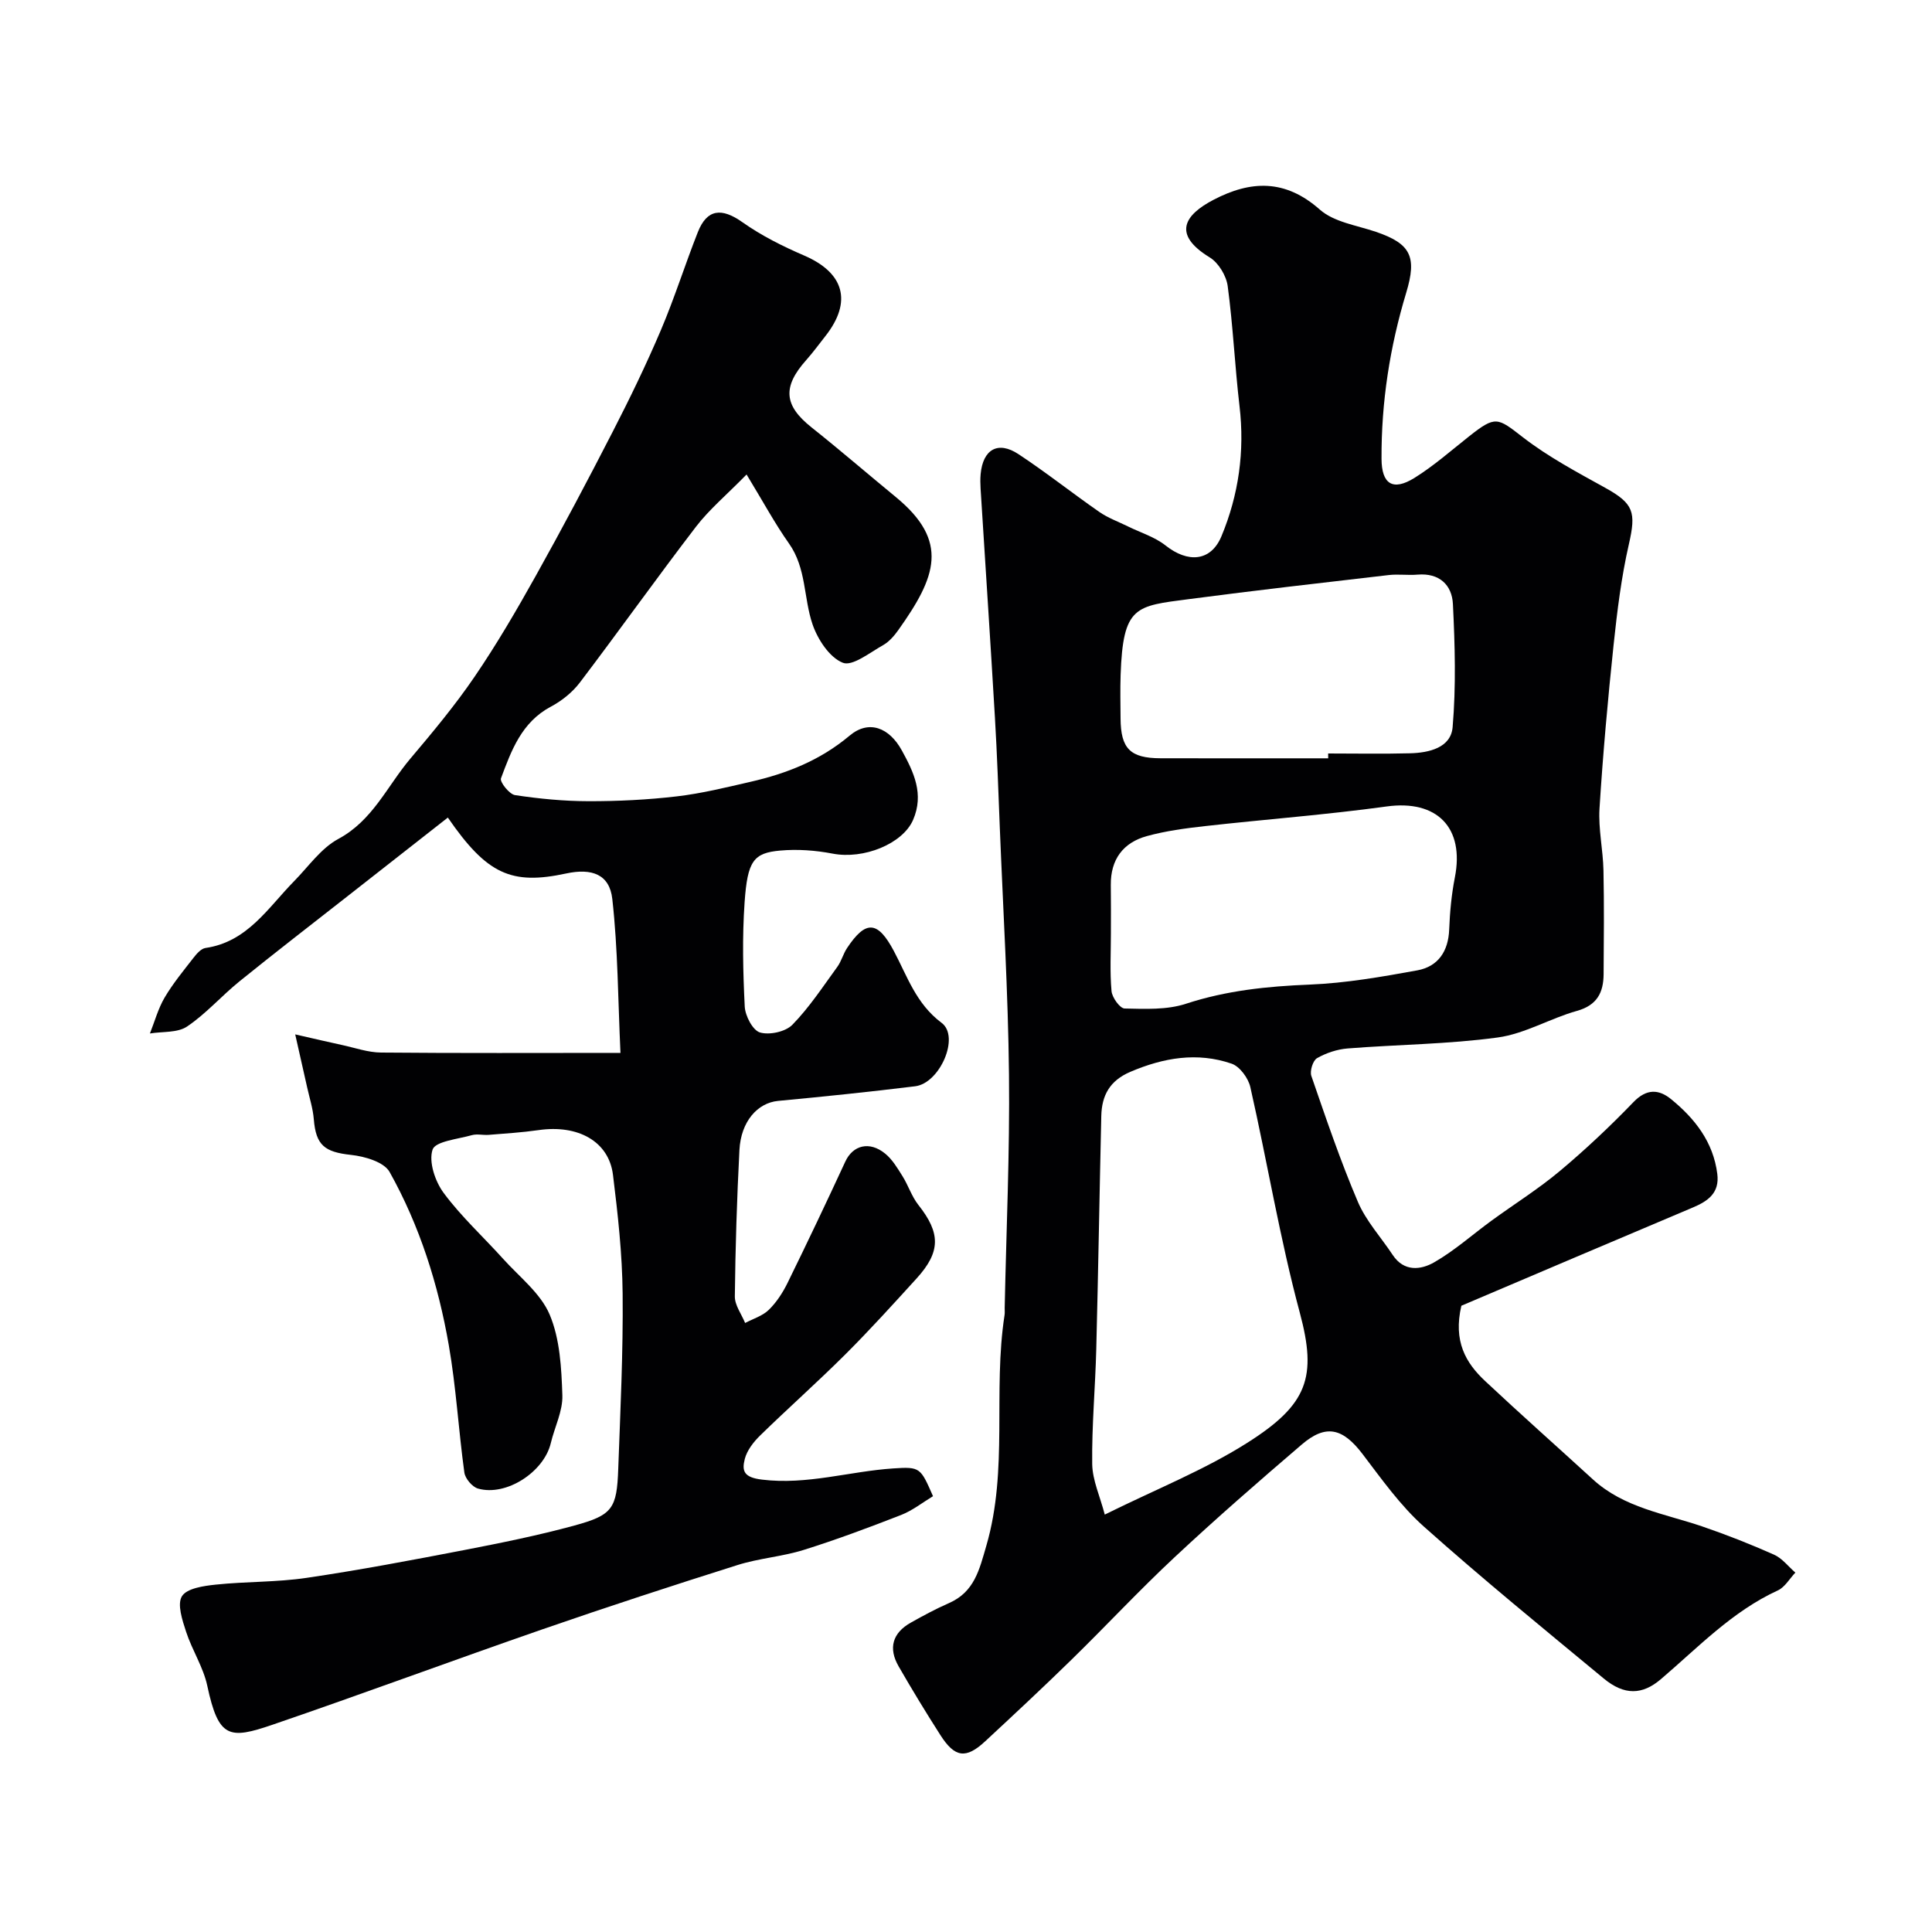
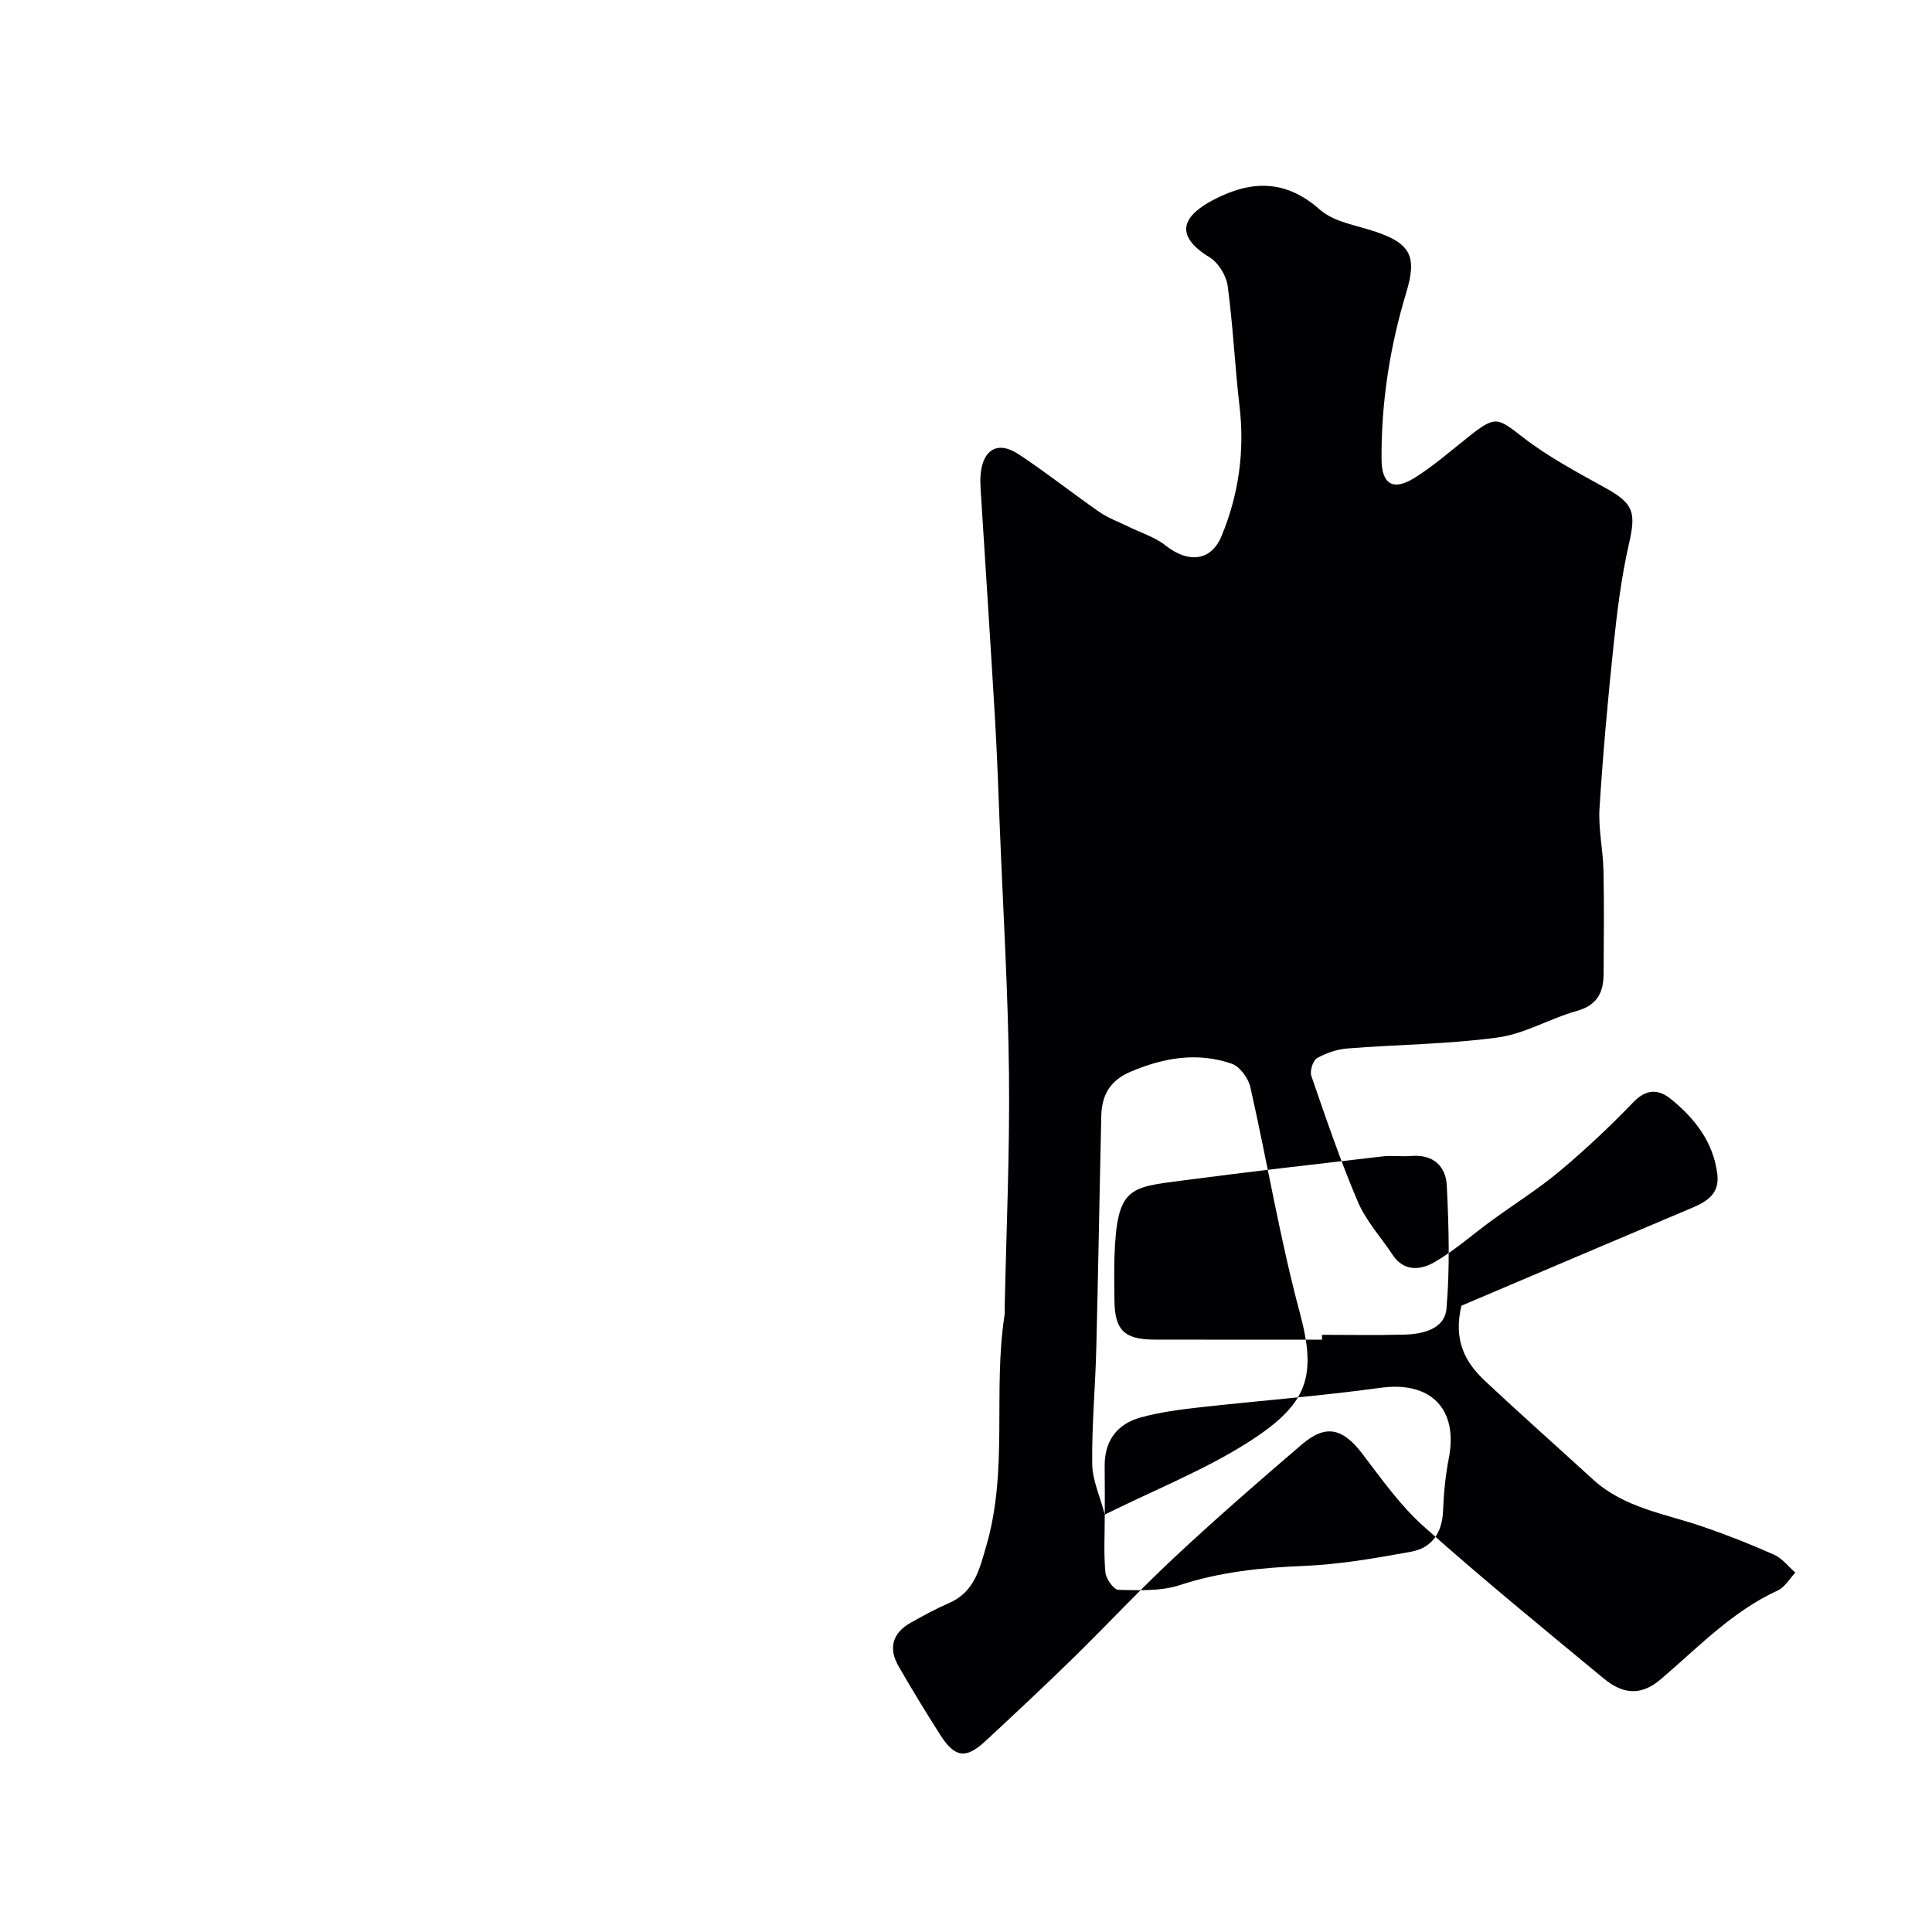
<svg xmlns="http://www.w3.org/2000/svg" enable-background="new 0 0 400 400" viewBox="0 0 400 400">
-   <path d="m302.56 270.34c-1.72 7.37.92 11.84 4.91 15.58 7.35 6.89 14.9 13.58 22.33 20.38 6.43 5.88 14.84 7.08 22.65 9.74 5.03 1.72 10 3.68 14.85 5.84 1.69.75 2.95 2.45 4.41 3.71-1.2 1.26-2.17 3.02-3.63 3.69-9.46 4.34-16.5 11.8-24.22 18.38-3.8 3.24-7.52 3.42-11.83-.15-12.53-10.37-25.14-20.66-37.27-31.48-4.85-4.33-8.72-9.82-12.7-15.04-4.06-5.31-7.54-6.2-12.53-1.93-8.89 7.61-17.73 15.3-26.28 23.29-7.36 6.86-14.22 14.25-21.42 21.28-5.85 5.72-11.84 11.3-17.84 16.87-4 3.72-6.3 3.42-9.3-1.28-2.99-4.67-5.87-9.41-8.64-14.22-2.17-3.76-1.28-6.92 2.54-9.06 2.56-1.44 5.16-2.84 7.85-4.02 5.28-2.31 6.3-6.83 7.78-11.93 4.57-15.73 1.32-31.91 3.76-47.7.08-.49.02-1 .03-1.5.33-16.1 1.07-32.21.89-48.3-.18-17.04-1.22-34.07-1.9-51.11-.3-7.6-.56-15.21-1.01-22.8-.93-15.81-1.98-31.61-2.97-47.41-.06-1-.08-2.01.01-3 .47-5.14 3.59-6.95 7.84-4.14 5.72 3.77 11.1 8.05 16.73 11.96 1.81 1.26 3.97 2.03 5.97 3.02 2.6 1.28 5.52 2.16 7.74 3.92 4.6 3.65 9.37 3.38 11.58-1.91 3.56-8.55 4.84-17.58 3.74-26.92-.97-8.28-1.34-16.62-2.45-24.88-.29-2.14-1.9-4.81-3.71-5.92-7.92-4.84-5.12-8.85.75-11.92 7.72-4.04 14.86-4.33 22.03 2.01 2.94 2.6 7.65 3.26 11.63 4.61 7.21 2.46 8.52 5.14 6.26 12.61-3.39 11.21-5.17 22.67-5.11 34.4.03 5.21 2.33 6.72 6.81 3.94 4.01-2.49 7.6-5.67 11.32-8.61 5.5-4.35 5.87-3.89 11.15.2 5.25 4.06 11.22 7.23 17.06 10.47 5.88 3.26 6.39 5.02 4.87 11.67-1.56 6.82-2.42 13.83-3.16 20.81-1.19 11.28-2.21 22.59-2.92 33.91-.26 4.23.73 8.52.82 12.8.15 7.16.08 14.33.03 21.5-.03 3.78-1.34 6.42-5.51 7.59-5.56 1.55-10.8 4.75-16.42 5.51-10.26 1.4-20.7 1.45-31.05 2.27-2.18.17-4.46.93-6.35 2.01-.86.49-1.53 2.66-1.18 3.68 3.02 8.75 6 17.55 9.63 26.06 1.69 3.97 4.79 7.34 7.22 11.01 2.34 3.53 5.83 3.1 8.58 1.52 4.22-2.42 7.92-5.74 11.88-8.63 4.72-3.44 9.71-6.56 14.17-10.3 5.32-4.46 10.4-9.25 15.22-14.25 2.71-2.81 5.24-2.67 7.78-.6 4.93 4.02 8.74 8.87 9.57 15.49.49 3.93-1.92 5.62-5.11 6.96-16.18 6.82-32.32 13.71-47.88 20.32zm-73.83 43.24c10.53-5.22 20.52-9.18 29.44-14.82 12.63-7.98 14.52-13.64 10.94-26.98-4.13-15.37-6.72-31.16-10.24-46.7-.42-1.87-2.19-4.28-3.88-4.86-7.11-2.44-14.07-1.25-20.96 1.69-4.29 1.83-5.92 4.9-6.02 9.14-.37 16.09-.63 32.18-1.04 48.27-.2 7.93-.94 15.86-.84 23.79.05 3.36 1.62 6.7 2.6 10.47zm1.27-120.36c0 4-.23 8.01.13 11.98.12 1.33 1.74 3.58 2.71 3.6 4.24.09 8.75.31 12.69-.98 8.39-2.75 16.87-3.62 25.62-3.97 7.47-.3 14.93-1.61 22.3-2.95 4.3-.79 6.42-3.95 6.59-8.47.14-3.6.48-7.23 1.17-10.75 2.05-10.38-3.74-16.14-14.12-14.71-12.5 1.72-25.1 2.66-37.64 4.07-4.03.45-8.09.99-11.99 2.06-4.94 1.35-7.54 4.86-7.48 10.14.05 3.32.02 6.65.02 9.98zm44.99-36.22c0-.33 0-.67-.01-1 5.65 0 11.31.11 16.96-.04 3.92-.1 8.44-1.14 8.81-5.4.72-8.45.48-17.02.06-25.51-.2-3.95-2.82-6.46-7.32-6.08-1.98.17-4.01-.14-5.98.09-13.79 1.6-27.58 3.17-41.34 4.98-11.06 1.45-13.67 1.34-14.16 15.73-.1 2.99-.03 5.99-.01 8.98.04 6.25 2 8.22 8.26 8.24 11.58.03 23.16.01 34.73.01z" fill="#010103" />
-   <path d="m61.12 214.16c4.35.99 7 1.62 9.66 2.19 2.7.58 5.4 1.55 8.11 1.57 16.16.15 32.32.07 49.57.07-.51-10.88-.52-21.44-1.69-31.87-.57-5.09-4.22-6.42-9.53-5.28-11.37 2.45-16.41.19-24.52-11.57-6.96 5.45-13.87 10.86-20.78 16.29-7.47 5.86-14.98 11.65-22.36 17.62-3.72 3.01-6.92 6.71-10.85 9.35-1.99 1.34-5.09 1.01-7.69 1.44.99-2.49 1.7-5.15 3.04-7.43 1.72-2.92 3.91-5.57 5.99-8.25.65-.83 1.56-1.89 2.48-2.02 8.69-1.26 12.92-8.32 18.35-13.84 2.97-3.02 5.57-6.82 9.15-8.74 7.13-3.83 10.11-10.94 14.89-16.6 4.65-5.5 9.28-11.06 13.33-17 4.57-6.7 8.68-13.75 12.64-20.84 5.5-9.84 10.78-19.81 15.93-29.84 3.55-6.9 6.94-13.9 9.98-21.04 2.83-6.65 5-13.58 7.66-20.31 1.91-4.83 4.95-5.08 9.22-2.06 3.93 2.78 8.36 5 12.8 6.91 8.28 3.57 9.99 9.54 4.41 16.65-1.32 1.68-2.58 3.4-3.99 4.99-4.97 5.57-4.6 9.4 1.08 13.92 5.91 4.7 11.63 9.64 17.46 14.43 11.19 9.2 8.33 16.57.54 27.53-.86 1.21-1.92 2.44-3.18 3.15-2.74 1.53-6.35 4.44-8.34 3.63-2.76-1.11-5.18-4.83-6.25-7.94-1.87-5.46-1.26-11.62-4.87-16.73-2.96-4.19-5.4-8.74-8.79-14.3-4.22 4.3-7.75 7.26-10.48 10.82-8.15 10.63-15.92 21.56-24.02 32.23-1.55 2.04-3.76 3.82-6.03 5.02-6.05 3.22-8.17 9.07-10.32 14.84-.28.74 1.73 3.29 2.91 3.47 5.02.76 10.13 1.25 15.21 1.26 6.1.01 12.24-.29 18.29-1 5.14-.6 10.22-1.86 15.28-3.02 7.49-1.72 14.36-4.41 20.5-9.56 4.01-3.36 8.23-1.63 10.81 3.08 2.45 4.45 4.65 9.02 2.32 14.38-2.16 4.95-10.23 8.22-16.67 6.97-3.53-.68-7.26-.95-10.83-.63-5.53.49-6.78 2.12-7.38 10.73-.5 7.16-.33 14.4.03 21.57.1 1.93 1.66 4.92 3.15 5.36 1.97.58 5.29-.14 6.71-1.59 3.51-3.59 6.31-7.88 9.29-11.97.86-1.17 1.22-2.69 2.03-3.91 3.9-5.88 6.37-5.64 9.69.6 2.79 5.25 4.6 10.93 9.89 14.88 3.84 2.87-.36 12.5-5.47 13.13-9.44 1.16-18.91 2.14-28.38 3.03-4.25.4-7.7 4.24-8.01 10.18-.52 10.09-.84 20.2-.95 30.3-.02 1.82 1.38 3.66 2.13 5.5 1.66-.88 3.61-1.46 4.9-2.72 1.6-1.56 2.9-3.57 3.89-5.59 4.08-8.32 8.06-16.69 11.95-25.1 1.56-3.39 4.99-4.32 8.25-1.66 1.48 1.2 2.54 2.99 3.58 4.65 1.21 1.93 1.91 4.22 3.3 5.98 4.6 5.81 4.66 9.69-.37 15.22-4.84 5.32-9.67 10.65-14.76 15.73-5.75 5.73-11.83 11.12-17.64 16.79-1.36 1.33-2.71 3.07-3.17 4.85-.64 2.51-.19 3.83 3.57 4.28 9.35 1.14 18.12-1.72 27.18-2.32 5.61-.38 5.63-.13 8.22 5.75-2.14 1.29-4.21 2.95-6.58 3.88-6.67 2.6-13.38 5.11-20.21 7.25-4.46 1.39-9.25 1.72-13.7 3.13-13.49 4.26-26.94 8.65-40.31 13.28-18.7 6.48-37.26 13.38-55.99 19.79-8.9 3.04-11.14 2.81-13.46-8.06-.82-3.87-3.15-7.39-4.39-11.2-.78-2.39-1.89-5.7-.86-7.36 1.02-1.64 4.5-2.14 6.99-2.4 6.25-.66 12.61-.48 18.81-1.4 10.93-1.61 21.8-3.67 32.65-5.76 7.65-1.48 15.31-3.03 22.82-5.08 7.89-2.15 8.77-3.51 9.06-11.72.44-12.1 1.03-24.21.91-36.3-.08-8.2-.99-16.43-2-24.59-.86-6.92-7.23-10.44-15.43-9.25-3.41.49-6.86.7-10.3.98-1.16.09-2.4-.24-3.48.06-2.89.82-7.56 1.27-8.14 2.99-.84 2.52.52 6.58 2.3 8.98 3.62 4.89 8.19 9.07 12.29 13.62 3.38 3.76 7.78 7.14 9.65 11.56 2.14 5.06 2.44 11.07 2.63 16.7.11 3.27-1.6 6.58-2.39 9.9-1.42 6-9.25 11.09-15.08 9.42-1.19-.34-2.65-2.07-2.82-3.32-1.21-8.76-1.7-17.64-3.22-26.35-2.18-12.56-6.02-24.73-12.26-35.88-1.16-2.07-5.16-3.23-7.98-3.53-5.46-.59-7.27-1.98-7.71-7.37-.18-2.25-.9-4.45-1.39-6.67-.7-3.07-1.4-6.17-2.46-10.91z" fill="#010103" />
+   <path d="m302.56 270.34c-1.72 7.37.92 11.84 4.91 15.58 7.35 6.89 14.9 13.58 22.33 20.38 6.43 5.88 14.84 7.08 22.65 9.74 5.03 1.72 10 3.68 14.85 5.84 1.69.75 2.95 2.45 4.41 3.71-1.2 1.26-2.17 3.02-3.63 3.69-9.46 4.34-16.5 11.8-24.22 18.38-3.8 3.24-7.52 3.42-11.83-.15-12.53-10.37-25.14-20.66-37.27-31.48-4.85-4.33-8.72-9.82-12.7-15.04-4.06-5.31-7.54-6.2-12.53-1.93-8.89 7.61-17.73 15.3-26.28 23.29-7.36 6.86-14.22 14.25-21.42 21.28-5.85 5.72-11.84 11.3-17.84 16.87-4 3.72-6.3 3.42-9.3-1.28-2.99-4.67-5.87-9.41-8.64-14.22-2.17-3.76-1.28-6.92 2.54-9.06 2.56-1.44 5.16-2.84 7.85-4.02 5.28-2.31 6.3-6.83 7.78-11.93 4.57-15.73 1.32-31.91 3.76-47.7.08-.49.02-1 .03-1.5.33-16.1 1.07-32.21.89-48.3-.18-17.04-1.22-34.07-1.9-51.11-.3-7.6-.56-15.21-1.01-22.8-.93-15.81-1.98-31.61-2.97-47.41-.06-1-.08-2.01.01-3 .47-5.14 3.59-6.95 7.84-4.14 5.72 3.77 11.1 8.05 16.73 11.96 1.81 1.26 3.97 2.03 5.97 3.02 2.6 1.28 5.52 2.16 7.74 3.92 4.6 3.65 9.37 3.38 11.58-1.91 3.56-8.55 4.84-17.58 3.74-26.92-.97-8.28-1.34-16.62-2.45-24.88-.29-2.14-1.9-4.81-3.71-5.92-7.92-4.84-5.12-8.85.75-11.92 7.72-4.04 14.86-4.33 22.03 2.01 2.94 2.6 7.65 3.26 11.63 4.61 7.21 2.46 8.52 5.14 6.26 12.61-3.39 11.21-5.17 22.67-5.11 34.4.03 5.21 2.33 6.72 6.81 3.94 4.01-2.49 7.6-5.67 11.32-8.61 5.5-4.35 5.87-3.89 11.15.2 5.25 4.06 11.22 7.23 17.06 10.47 5.88 3.26 6.39 5.02 4.87 11.67-1.56 6.82-2.42 13.83-3.16 20.81-1.19 11.28-2.21 22.59-2.92 33.91-.26 4.23.73 8.52.82 12.8.15 7.16.08 14.33.03 21.5-.03 3.78-1.34 6.42-5.51 7.59-5.56 1.55-10.8 4.75-16.42 5.51-10.26 1.4-20.7 1.45-31.05 2.27-2.18.17-4.46.93-6.35 2.01-.86.49-1.53 2.66-1.18 3.68 3.02 8.75 6 17.55 9.63 26.06 1.69 3.97 4.79 7.34 7.22 11.01 2.34 3.53 5.83 3.1 8.58 1.52 4.22-2.42 7.92-5.74 11.88-8.63 4.72-3.44 9.71-6.56 14.17-10.3 5.32-4.46 10.4-9.25 15.22-14.25 2.71-2.81 5.24-2.67 7.78-.6 4.93 4.02 8.74 8.87 9.57 15.49.49 3.93-1.92 5.62-5.11 6.96-16.18 6.82-32.32 13.71-47.88 20.32zm-73.83 43.24c10.53-5.22 20.52-9.18 29.44-14.82 12.63-7.98 14.52-13.64 10.94-26.98-4.13-15.37-6.72-31.16-10.24-46.7-.42-1.87-2.19-4.28-3.88-4.86-7.11-2.44-14.07-1.25-20.96 1.69-4.29 1.83-5.92 4.9-6.02 9.14-.37 16.09-.63 32.18-1.04 48.27-.2 7.93-.94 15.86-.84 23.79.05 3.36 1.62 6.7 2.6 10.47zc0 4-.23 8.01.13 11.98.12 1.33 1.74 3.58 2.71 3.6 4.24.09 8.75.31 12.69-.98 8.39-2.75 16.87-3.62 25.62-3.97 7.47-.3 14.93-1.61 22.3-2.95 4.3-.79 6.42-3.95 6.59-8.47.14-3.6.48-7.23 1.17-10.75 2.05-10.38-3.74-16.14-14.12-14.71-12.5 1.72-25.1 2.66-37.64 4.07-4.03.45-8.09.99-11.99 2.06-4.94 1.35-7.54 4.86-7.48 10.14.05 3.32.02 6.65.02 9.98zm44.99-36.22c0-.33 0-.67-.01-1 5.65 0 11.31.11 16.96-.04 3.92-.1 8.44-1.14 8.81-5.4.72-8.45.48-17.02.06-25.51-.2-3.95-2.82-6.46-7.32-6.08-1.98.17-4.01-.14-5.98.09-13.79 1.6-27.58 3.17-41.34 4.98-11.06 1.45-13.67 1.34-14.16 15.73-.1 2.99-.03 5.99-.01 8.98.04 6.25 2 8.22 8.26 8.24 11.58.03 23.16.01 34.73.01z" fill="#010103" />
</svg>